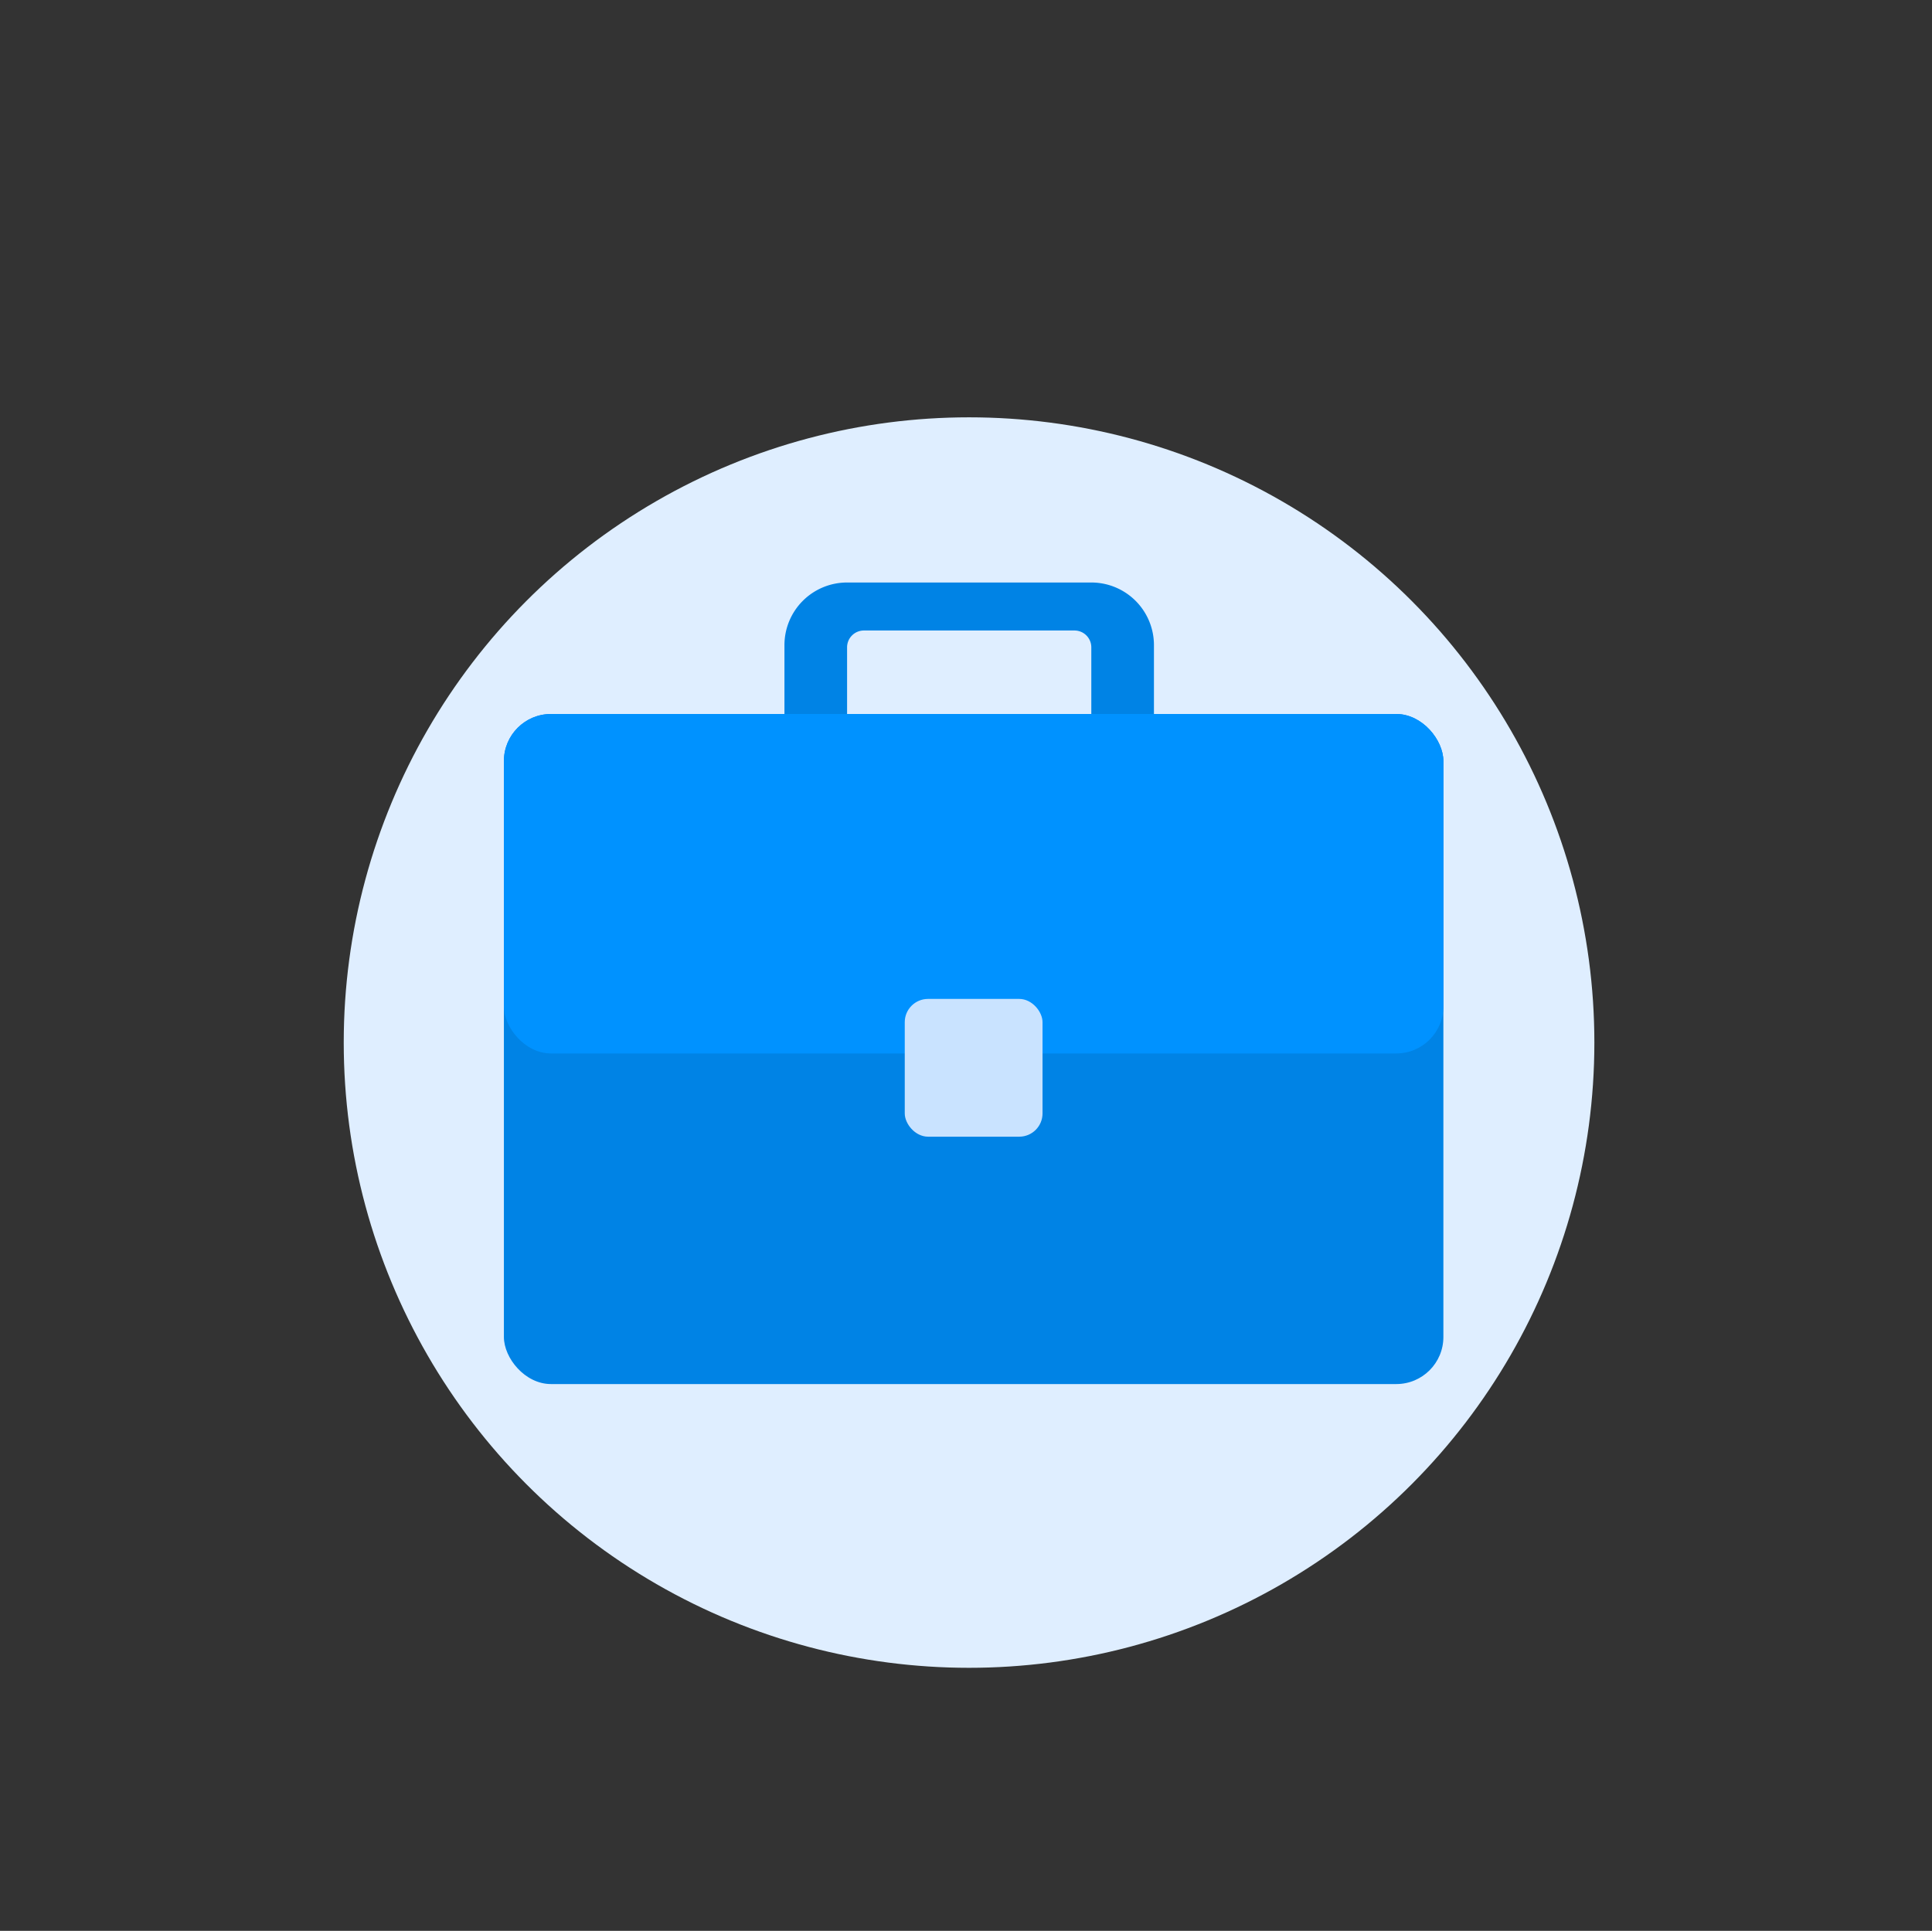
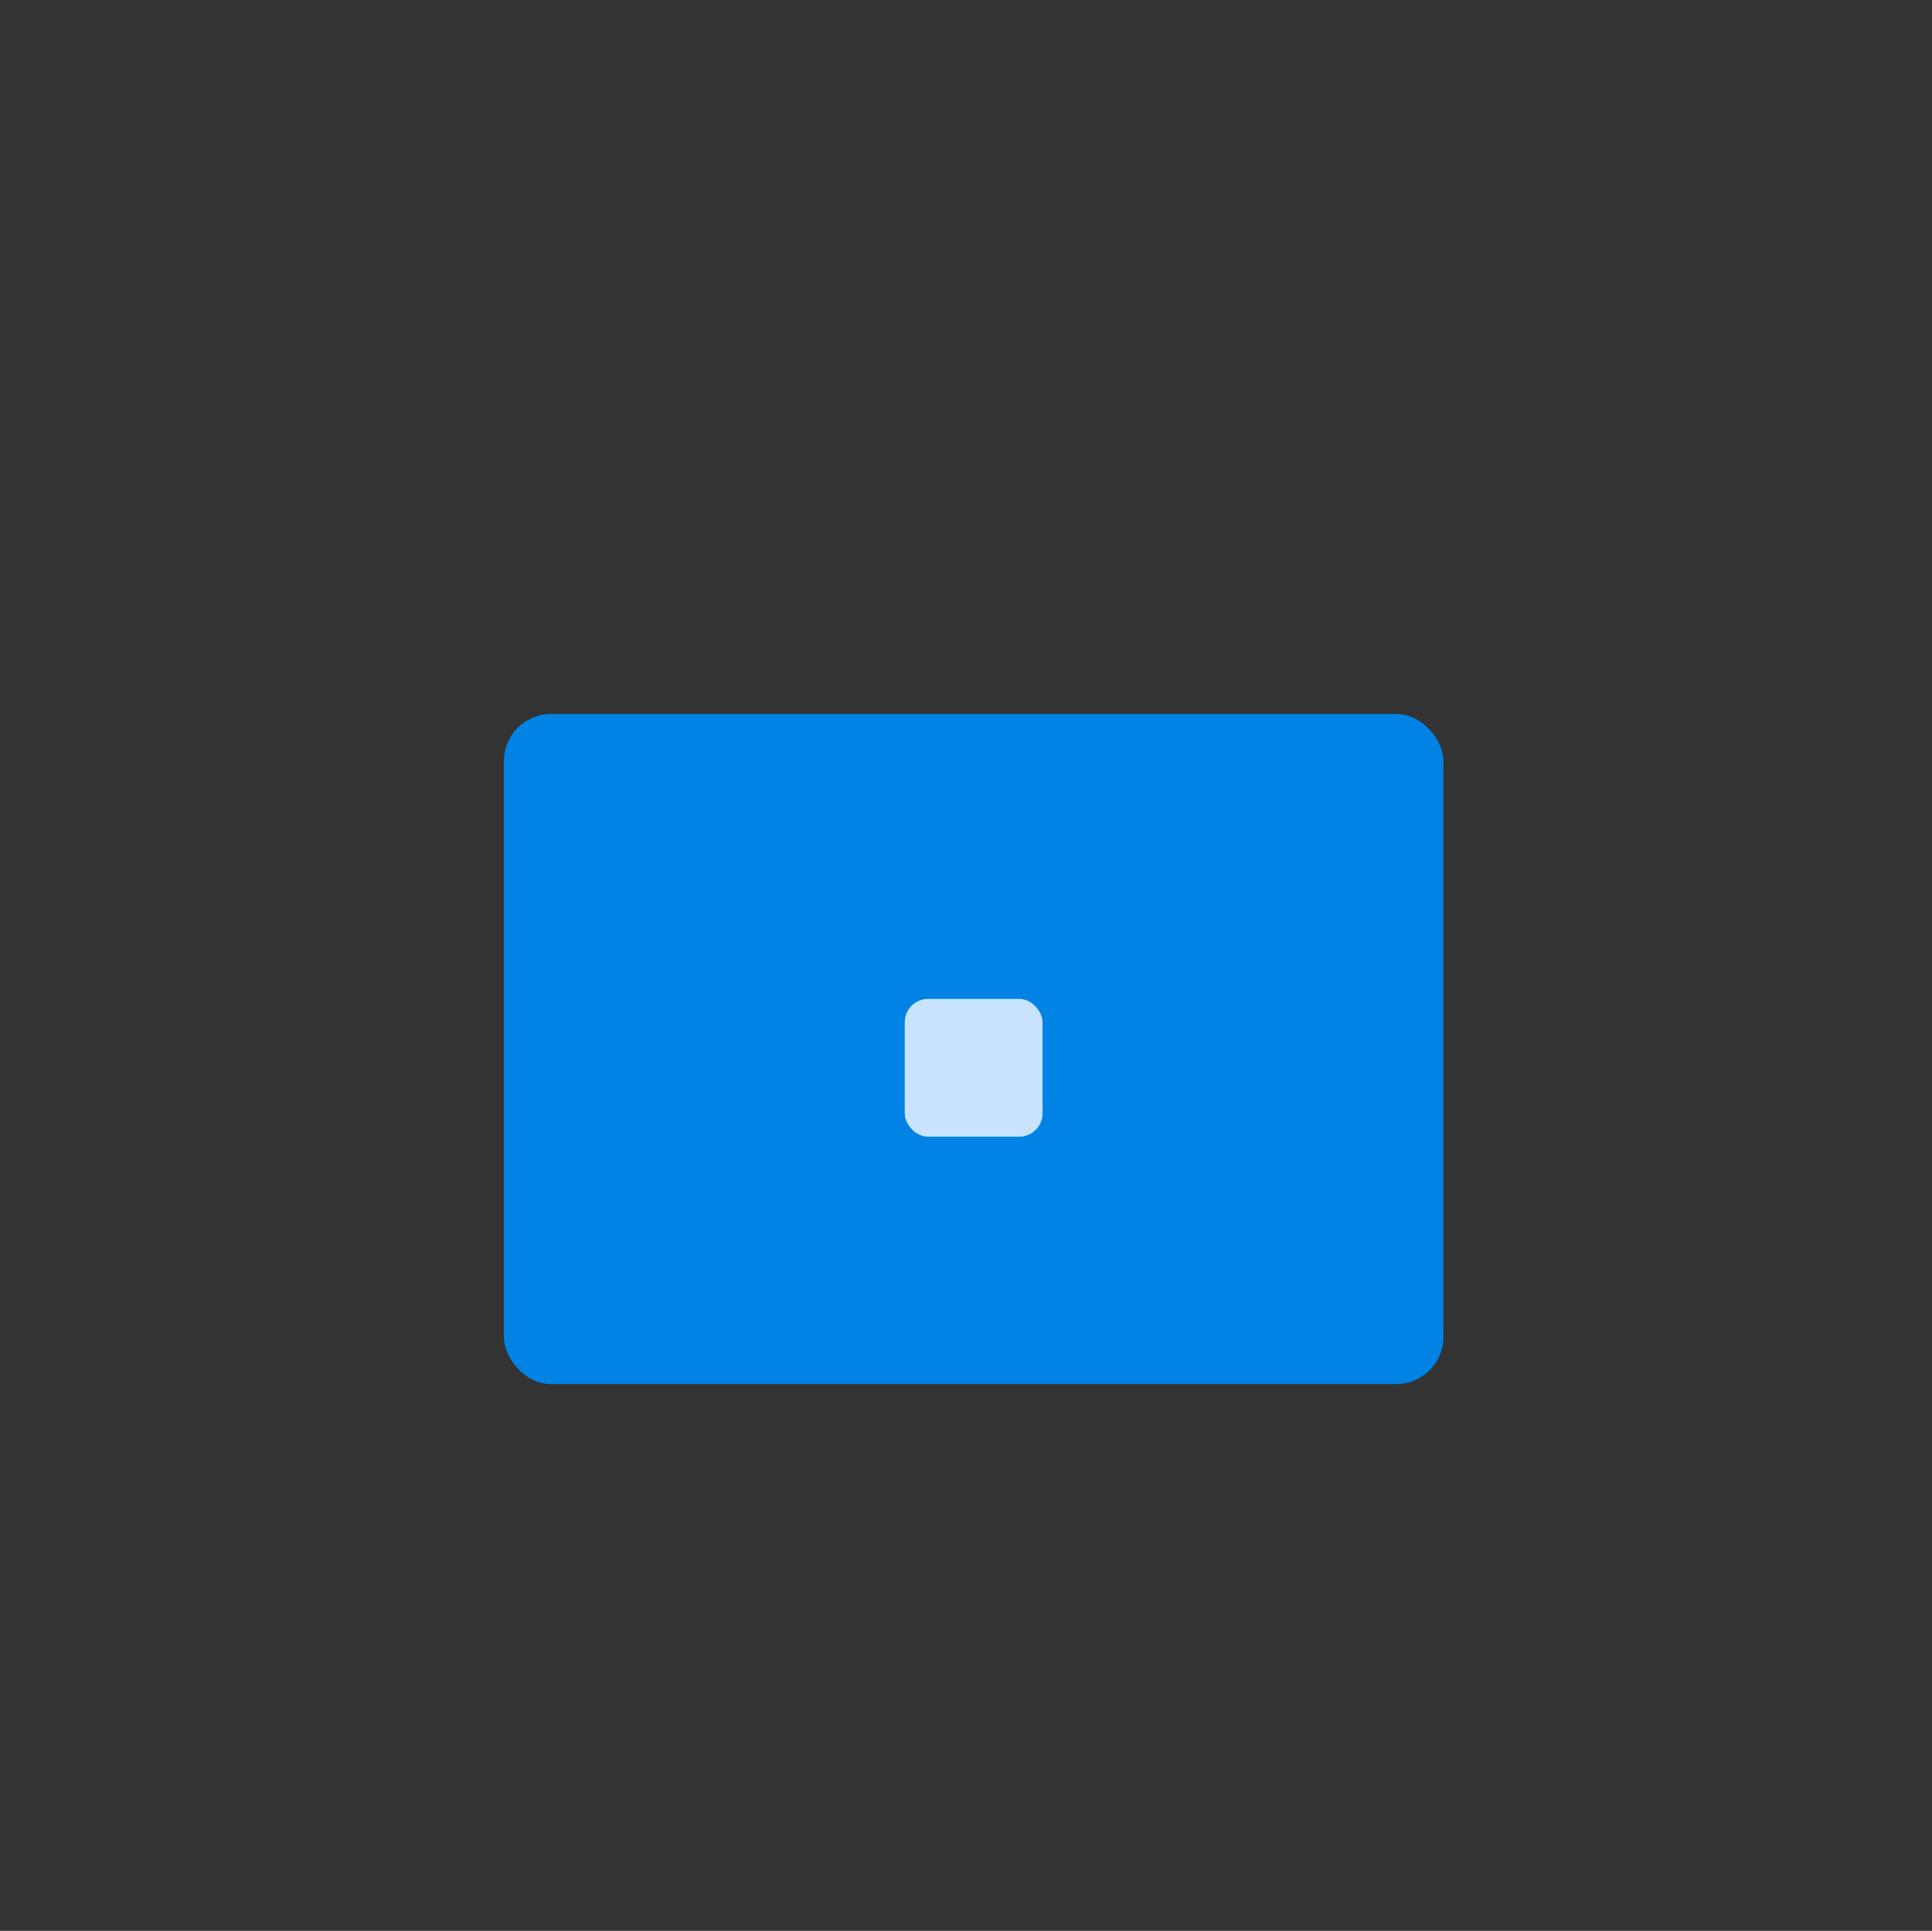
<svg xmlns="http://www.w3.org/2000/svg" viewBox="0 0 595.28 595">
  <rect x="0" y="0" width="595.28" height="595" fill="#333333" stroke="none" />
  <defs>
    <style>
      .cls-1 {
        fill: #dfeeff;
      }

      .cls-2 {
        fill: #0083e5;
      }

      .cls-3 {
        fill: #0092ff;
      }

      .cls-4 {
        fill: #c9e3ff;
      }
    </style>
  </defs>
  <title>jobsObszar roboczy 1</title>
  <g id="Warstwa_6" data-name="Warstwa 6">
-     <circle class="cls-1" cx="298.58" cy="321.27" r="192.67" />
-   </g>
+     </g>
  <g id="Warstwa_31" data-name="Warstwa 31">
-     <path class="cls-2" d="M336.25,179.5H261a19.3,19.3,0,0,0-19.3,19.3h0v42.45H261V199.48a5.19,5.19,0,0,1,5.19-5.19h64.87a5.19,5.19,0,0,1,5.19,5.19v41.77h19.3V198.8h0a19.3,19.3,0,0,0-19.3-19.3Z" />
    <rect class="cls-2" x="155.26" y="220.02" width="289.47" height="206.48" rx="14.5" />
-     <rect class="cls-3" x="155.26" y="220.02" width="289.47" height="104.6" rx="14.5" />
    <rect class="cls-4" x="278.77" y="307.82" width="42.45" height="42.45" rx="7.17" />
  </g>
</svg>